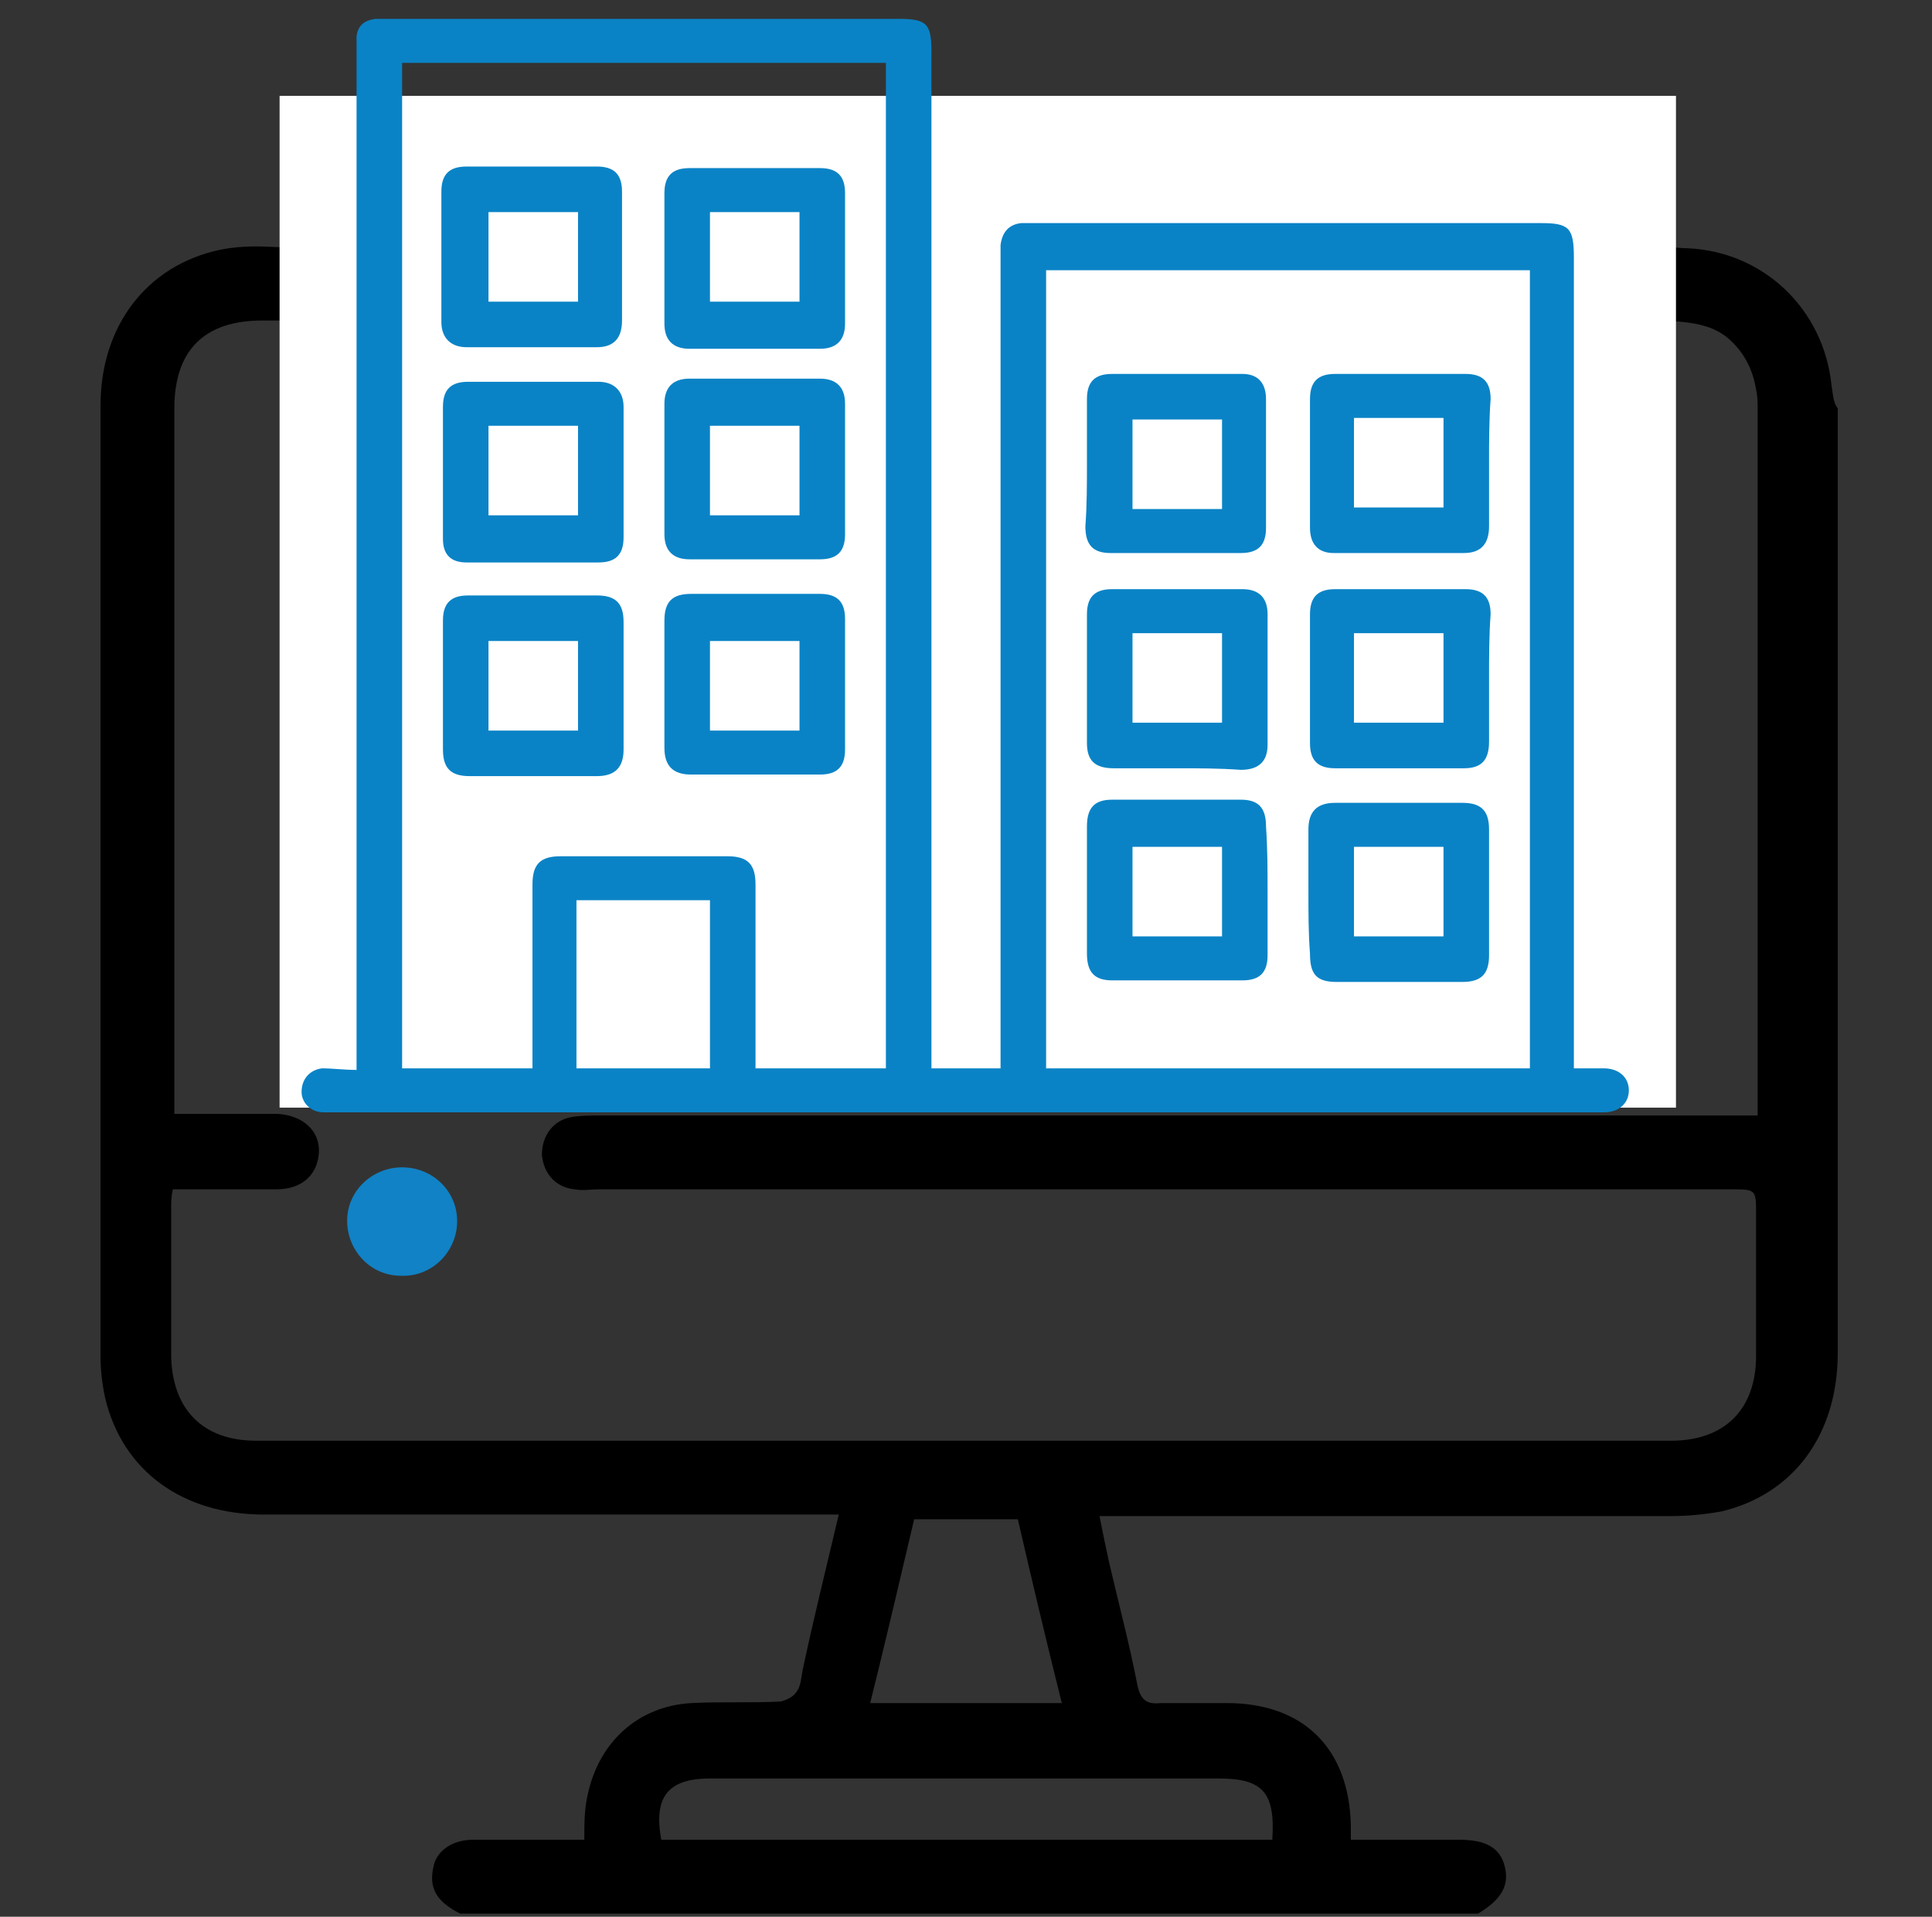
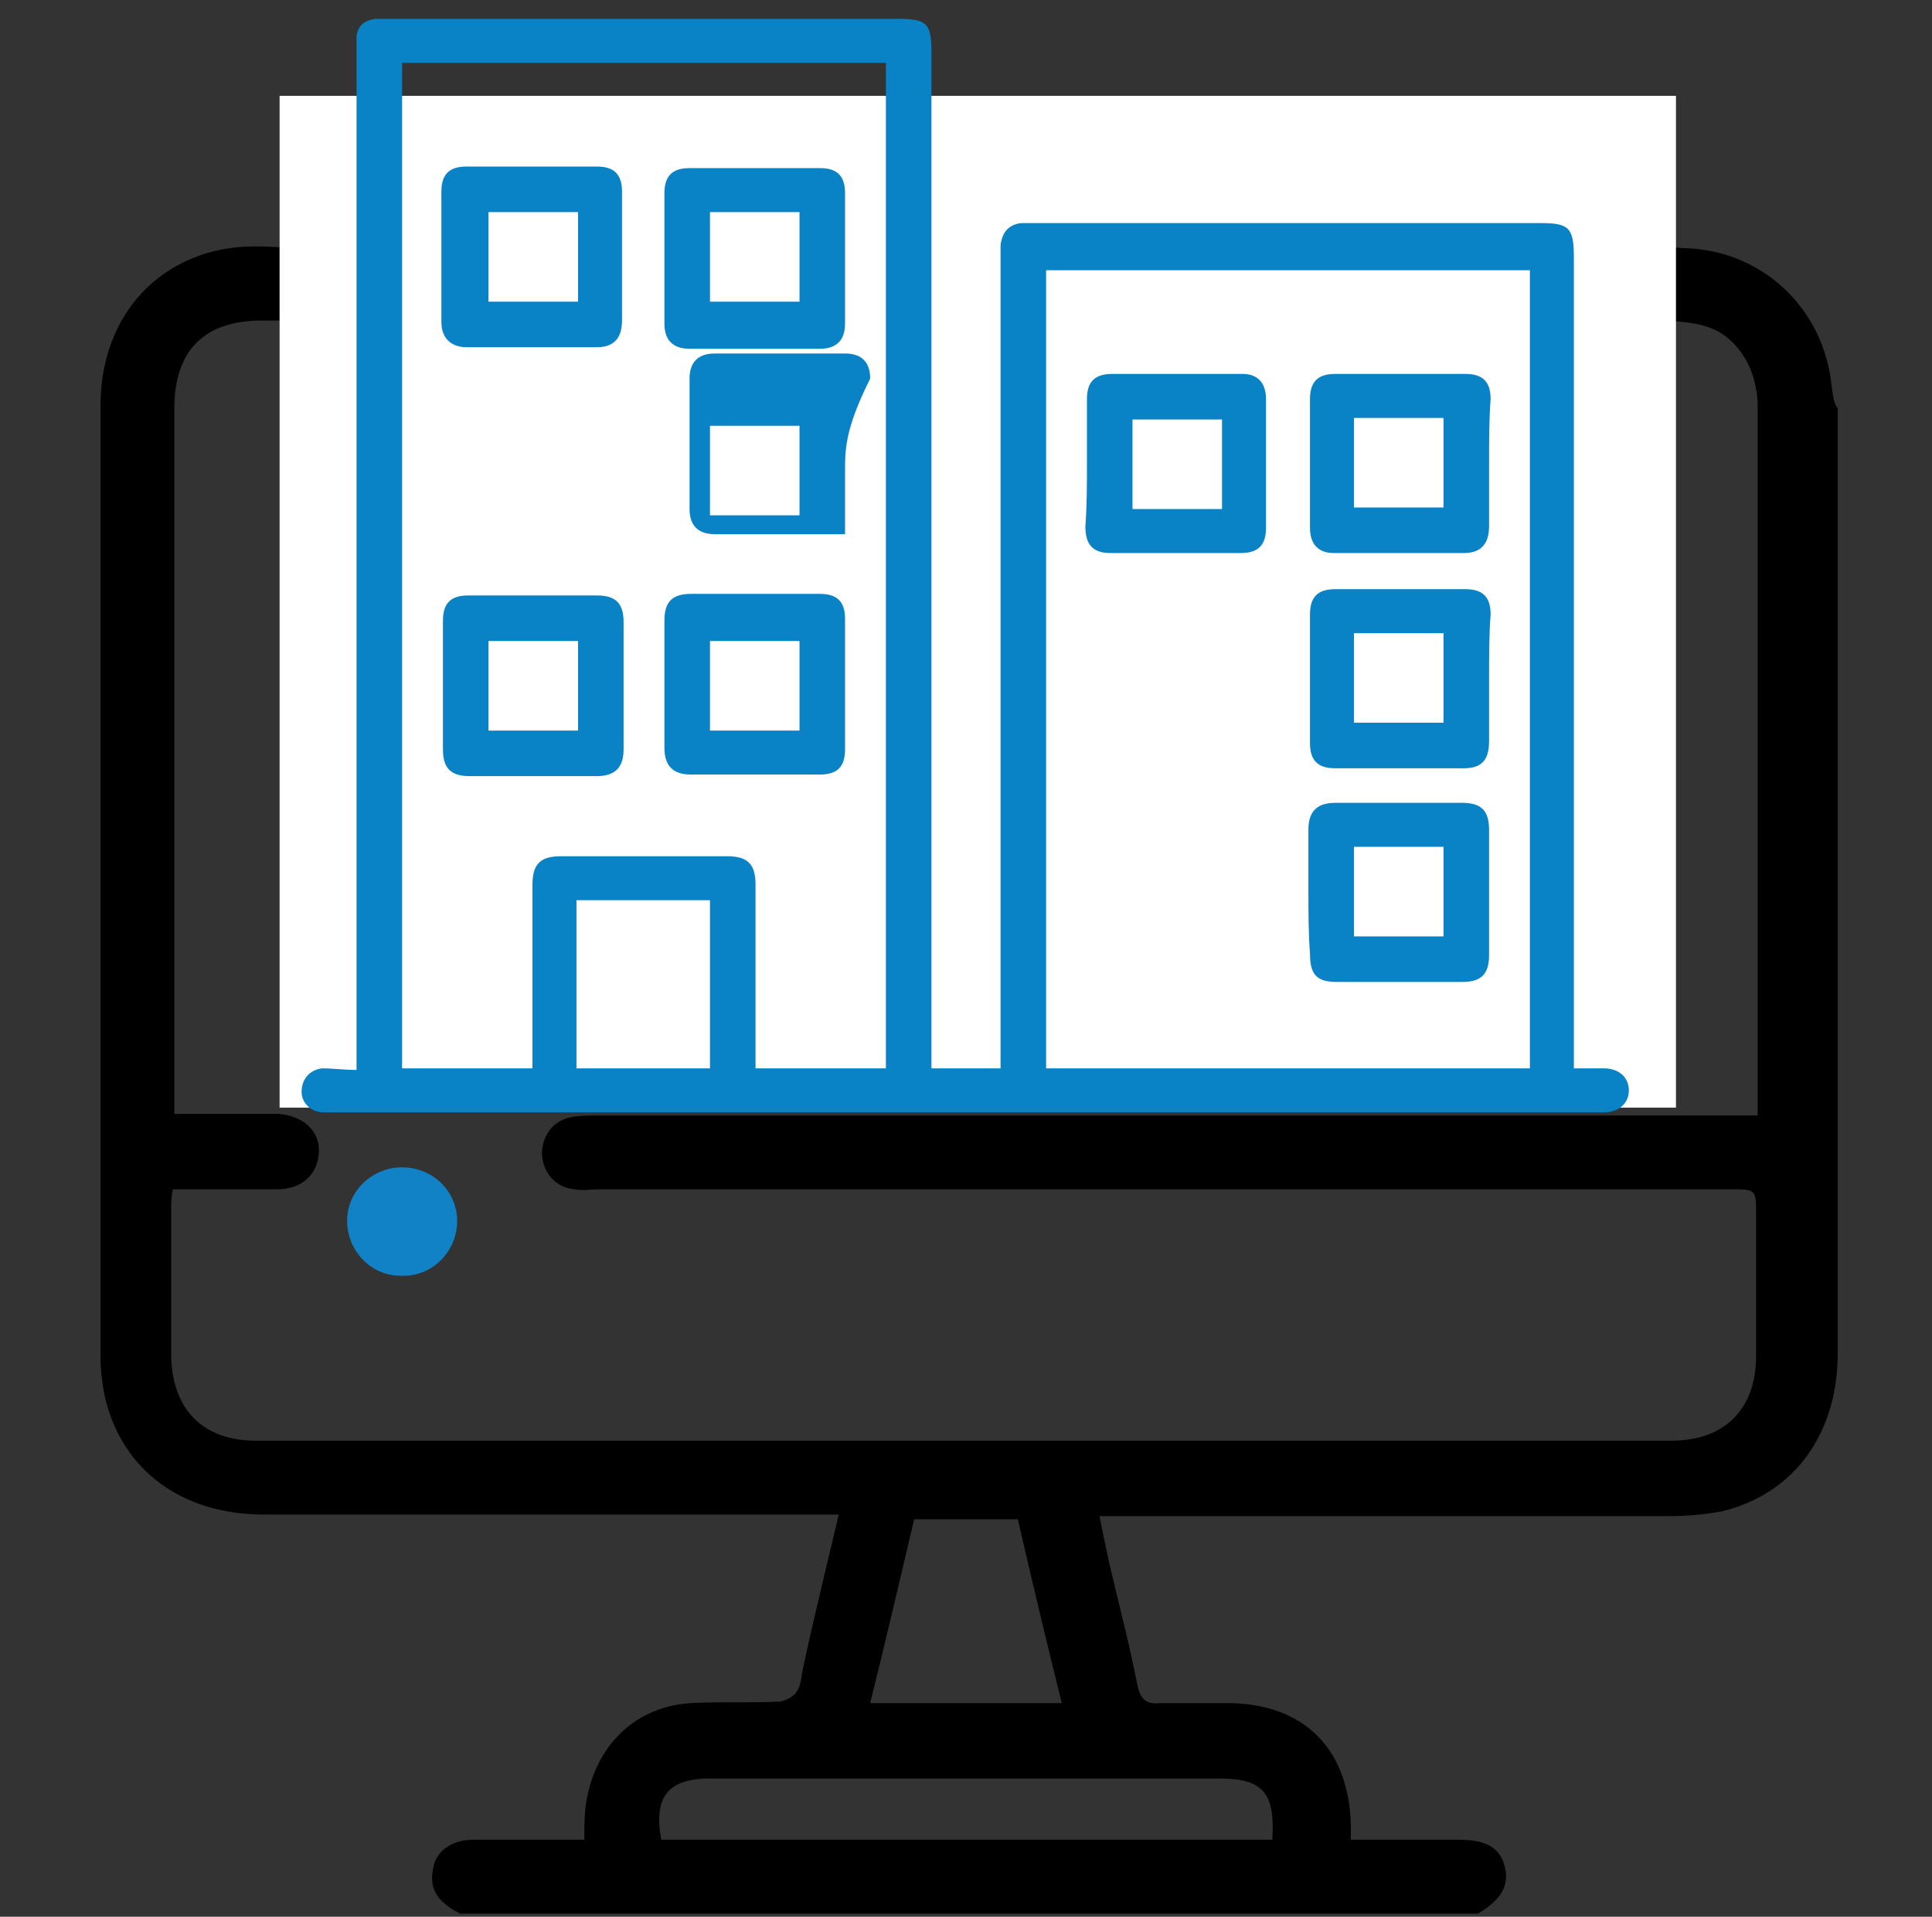
<svg xmlns="http://www.w3.org/2000/svg" version="1.1" id="Layer_1" x="0px" y="0px" viewBox="0 0 123 122" style="enable-background:new 0 0 123 122;" xml:space="preserve">
  <rect x="0" y="0" width="123" height="122" fill="#333333" stroke="none" />
  <style type="text/css">
	.st0{fill:#0A83C6;}
	.st1{fill:none;stroke:#000000;stroke-width:3;stroke-miterlimit:10;}
	.st2{fill:#1182C5;stroke:#1182C5;stroke-miterlimit:10;}
	.st3{fill:none;stroke:#000000;stroke-width:3;stroke-linejoin:round;stroke-miterlimit:10;}
	.st4{fill:#1182C5;}
	.st5{fill:none;stroke:#0A83C6;stroke-width:8;stroke-linecap:round;stroke-miterlimit:10;}
	.st6{fill:none;stroke:#000000;stroke-width:8;stroke-linecap:round;stroke-miterlimit:10;}
	.st7{fill:none;stroke:#1182C5;stroke-width:9;stroke-linecap:round;stroke-miterlimit:10;}
	.st8{fill:none;stroke:#1182C5;stroke-width:2;stroke-miterlimit:10;}
	.st9{fill:#FFFFFF;}
	.st10{stroke:#000000;stroke-miterlimit:10;}
	.st11{fill:#0A83C6;stroke:#0A83C6;stroke-width:2;stroke-miterlimit:10;}
	.st12{fill:none;stroke:#000000;stroke-width:2;stroke-miterlimit:10;}
	.st13{fill:#0A83C6;stroke:#0A83C6;stroke-width:0.75;stroke-linejoin:round;stroke-miterlimit:10;}
	.st14{stroke:#000000;stroke-width:2;stroke-miterlimit:10;}
	.st15{fill:none;stroke:#1182C5;stroke-width:6;stroke-linecap:round;stroke-miterlimit:10;}
	.st16{fill:none;stroke:#0A83C6;stroke-width:5;stroke-linecap:round;stroke-miterlimit:10;}
	.st17{fill:none;stroke:#0A83C6;stroke-width:2;stroke-miterlimit:10;}
	.st18{fill:#0A83C6;stroke:#0A83C6;stroke-width:0.5;stroke-miterlimit:10;}
	.st19{stroke:#000000;stroke-width:0.5;stroke-miterlimit:10;}
	.st20{stroke:#FFFFFF;stroke-width:2;stroke-miterlimit:10;}
	.st21{fill:#0A83C6;stroke:#0A83C6;stroke-miterlimit:10;}
	.st22{fill:none;stroke:#0A83C6;stroke-width:3;stroke-miterlimit:10;}
	.st23{fill:none;stroke:#0A83C6;stroke-width:3;stroke-linejoin:round;stroke-miterlimit:10;}
	.st24{fill:none;stroke:#000000;stroke-width:4;stroke-miterlimit:10;}
	.st25{fill:none;stroke:#000000;stroke-linejoin:round;stroke-miterlimit:10;}
	.st26{fill:none;stroke:#000000;stroke-width:7;stroke-miterlimit:10;}
	.st27{fill:none;stroke:#000000;stroke-width:7;stroke-linecap:round;stroke-miterlimit:10;}
	.st28{fill:none;stroke:#0A83C6;stroke-width:7;stroke-linecap:round;stroke-miterlimit:10;}
	.st29{fill:none;stroke:#1581C5;stroke-width:9;stroke-linecap:round;stroke-linejoin:round;stroke-miterlimit:10;}
	.st30{fill:none;stroke:#1581C5;stroke-width:7;stroke-linecap:round;stroke-linejoin:round;stroke-miterlimit:10;}
	.st31{fill:none;stroke:#1182C5;stroke-width:6;stroke-linecap:round;stroke-linejoin:round;stroke-miterlimit:10;}
	.st32{stroke:#000000;stroke-width:0.75;stroke-miterlimit:10;}
	.st33{fill:#0A83C6;stroke:#0A83C6;stroke-width:0.75;stroke-miterlimit:10;}
	.st34{fill:none;stroke:#000000;stroke-width:4;stroke-linejoin:round;stroke-miterlimit:10;}
	.st35{fill:none;stroke:#0A83C6;stroke-width:4;stroke-linejoin:round;stroke-miterlimit:10;}
	.st36{fill:none;stroke:#0A83C6;stroke-width:4;stroke-miterlimit:10;}
	.st37{fill:none;stroke:#0A83C6;stroke-miterlimit:10;}
	.st38{fill:#0A83C6;stroke:#FFFFFF;stroke-miterlimit:10;}
	.st39{stroke:#FFFFFF;stroke-miterlimit:10;}
	.st40{fill:#1581C5;}
	.st41{fill:#1581C5;stroke:#1581C5;stroke-width:0.5;stroke-miterlimit:10;}
	.st42{fill:none;}
	.st43{fill:#FFFFFF;stroke:#000000;stroke-width:3;stroke-miterlimit:10;}
	.st44{fill:none;stroke:#000000;stroke-width:5;stroke-miterlimit:10;}
	.st45{fill:#1880C4;}
	.st46{fill:none;stroke:#1182C5;stroke-width:6;stroke-miterlimit:10;}
	.st47{stroke:#FFFFFF;stroke-width:0.5;stroke-miterlimit:10;}
	.st48{fill:#1182C5;stroke:#FFFFFF;stroke-width:0.5;stroke-miterlimit:10;}
	.st49{fill:#FFFFFF;stroke:#FFFFFF;stroke-miterlimit:10;}
	.st50{stroke:#FFFFFF;stroke-width:2;stroke-linejoin:round;stroke-miterlimit:10;}
	.st51{fill:none;stroke:#000000;stroke-miterlimit:10;}
	.st52{fill:#1581C5;stroke:#1581C5;stroke-width:2;stroke-miterlimit:10;}
	.st53{fill:none;stroke:#1880C4;stroke-width:3;stroke-miterlimit:10;}
	.st54{fill:none;stroke:#1182C5;stroke-width:2.5;stroke-miterlimit:10;}
	.st55{fill:#1581C5;stroke:#FFFFFF;stroke-width:2;stroke-miterlimit:10;}
	.st56{fill:#0A83C6;stroke:#FFFFFF;stroke-width:2;stroke-miterlimit:10;}
	.st57{fill:#606060;}
	.st58{stroke:#000000;stroke-width:3;stroke-miterlimit:10;}
	.st59{fill:#0A83C6;stroke:#606060;stroke-width:4;stroke-miterlimit:10;}
	.st60{fill:none;stroke:#1182C5;stroke-width:5;stroke-linecap:round;stroke-linejoin:round;stroke-miterlimit:10;}
</style>
  <g>
    <path d="M116.6,24.5c-0.5-4.8-4.3-8.5-9.2-8.7c-0.5,0-1.1-0.1-1.7-0.1l-26.5,0.1l-1.9,4.7l25.7,0c0,0,0,0,0,0c0,0,0,0,0,0   c0,0,2.5-0.2,4.2,0c0.9,0.1,2,0.3,2.9,1.1c0.9,0.8,1.5,1.9,1.7,3.2c0.1,0.4,0.1,0.9,0.1,1.3V71H38.2c-0.6,0-1.2,0-1.8,0.1   c-1.2,0.2-1.9,1.2-1.9,2.4c0.1,1.2,0.9,2.1,2.1,2.2c0.5,0.1,1,0,1.5,0h72.1c1.6,0,1.6,0,1.6,1.6c0,3,0,6,0,9c0,3.4-2,5.4-5.4,5.4   c-30,0-60.1,0-90.1,0c-3.4,0-5.3-2-5.4-5.3c0-3.2,0-6.4,0-9.6c0-0.3,0-0.6,0.1-1.1H15c0.9,0,1.8,0,2.6,0c1.6,0,2.6-0.9,2.7-2.3   c0.1-1.4-1-2.4-2.6-2.5c-2.1,0-4.3,0-6.6,0v-1.4c0-14.5,0-29,0-43.5c0-3.7,1.9-5.6,5.6-5.6h60.7c1.1-2.9,1.9-4.7,1.9-4.7   c0,0-55.4,0.4-62.3,0c-0.3,0-1.5-0.1-3,0.2c-4.7,1-7.6,4.9-7.6,9.9c0,20.2,0,40.4,0,60.5c0,0.9,0.1,1.8,0.3,2.7   c1.1,4.6,4.9,7.4,10.1,7.4c11.7,0,23.4,0,35.1,0h1.5c-0.8,3.4-1.6,6.6-2.3,9.9c-0.1,0.5-0.1,1-0.4,1.4c-0.2,0.3-0.6,0.5-1,0.6   c-1.9,0.1-3.8,0-5.7,0.1c-3.4,0.2-5.9,2.5-6.6,5.9c-0.2,0.9-0.2,1.8-0.2,2.8c-2.4,0-4.8,0-7.1,0c-1.3,0-2.3,0.7-2.5,1.7   c-0.3,1.3,0.1,2.2,1.7,3h64.8c1.5-0.9,2-1.8,1.7-3c-0.3-1.2-1.2-1.7-2.9-1.7c-1,0-2,0-3,0h-3.9v-0.9c-0.1-4.9-3-7.8-7.9-7.8   c-1.4,0-2.8,0-4.2,0c-0.9,0.1-1.3-0.2-1.5-1.2c-0.5-2.6-1.2-5.2-1.8-7.8c-0.2-0.9-0.4-1.9-0.6-2.9h1.6c11.6,0,23.1,0,34.7,0   c1.1,0,2.2-0.1,3.3-0.3c4.6-1.1,7.4-4.9,7.4-10.1c0-20,0-40,0-60.1C116.7,25.6,116.7,25.1,116.6,24.5z M58.2,96.7h6.6   c0.9,3.9,1.8,7.7,2.8,11.7H55.4C56.4,104.4,57.3,100.5,58.2,96.7z M77.6,113.2c2.8,0,3.6,0.9,3.4,3.9H42.1   c-0.5-2.7,0.4-3.9,3.1-3.9H77.6z" />
  </g>
  <path class="st4" d="M25.5,81.2c-1.9,0-3.4-1.6-3.4-3.5c0-1.9,1.6-3.4,3.5-3.4c2,0,3.6,1.6,3.5,3.6C29,79.8,27.4,81.3,25.5,81.2z" />
  <rect x="17.8" y="6.1" class="st9" width="88.9" height="64.4" />
  <g>
    <g>
      <path class="st0" d="M22.7,68.1c0-0.5,0-0.9,0-1.3c0-21.1,0-42.2,0-63.4c0-0.4,0-0.8,0-1.1c0.1-0.7,0.5-1,1.2-1.1    c0.3,0,0.6,0,0.9,0c10.8,0,21.6,0,32.4,0c1.8,0,2.1,0.3,2.1,2.1c0,21.2,0,42.4,0,63.5c0,0.4,0,0.8,0,1.2c1.5,0,2.9,0,4.4,0    c0-0.4,0-0.8,0-1.2c0-16.7,0-33.4,0-50.1c0-0.4,0-0.7,0-1.1c0.1-0.8,0.5-1.3,1.3-1.4c0.3,0,0.5,0,0.8,0c10.8,0,21.5,0,32.3,0    c1.8,0,2.1,0.3,2.1,2.2c0,16.8,0,33.6,0,50.4c0,0.4,0,0.7,0,1.2c0.7,0,1.3,0,1.9,0c1,0,1.6,0.6,1.6,1.4c0,0.8-0.6,1.4-1.6,1.4    c-0.2,0-0.5,0-0.7,0c-26.6,0-53.3,0-79.9,0c-0.3,0-0.6,0-0.9,0c-0.8,0-1.4-0.6-1.4-1.3c0-0.8,0.5-1.4,1.3-1.5    C21.2,68,21.9,68.1,22.7,68.1z M25.6,4c0,21.4,0,42.7,0,64c2.8,0,5.5,0,8.3,0c0-0.4,0-0.7,0-1c0-3.6,0-7.2,0-10.7    c0-1.3,0.5-1.8,1.8-1.8c3.5,0,7.1,0,10.6,0c1.3,0,1.8,0.5,1.8,1.8c0,3.6,0,7.2,0,10.7c0,0.3,0,0.6,0,1c2.8,0,5.6,0,8.3,0    c0-21.4,0-42.7,0-64C46.1,4,35.9,4,25.6,4z M66.6,68c10.3,0,20.6,0,30.8,0c0-17,0-33.9,0-50.8c-10.3,0-20.6,0-30.8,0    C66.6,34.1,66.6,51,66.6,68z M45.2,68c0-3.6,0-7.2,0-10.7c-2.9,0-5.7,0-8.5,0c0,3.6,0,7.1,0,10.7C39.6,68,42.4,68,45.2,68z" />
    </g>
    <g>
      <path class="st0" d="M34,10.6c1.3,0,2.7,0,4,0c1.1,0,1.6,0.5,1.6,1.6c0,2.7,0,5.5,0,8.2c0,1.1-0.5,1.7-1.6,1.7c-2.8,0-5.5,0-8.3,0    c-1,0-1.6-0.6-1.6-1.6c0-2.8,0-5.5,0-8.3c0-1.1,0.5-1.6,1.6-1.6C31.2,10.6,32.6,10.6,34,10.6z M36.8,19.2c0-2,0-3.8,0-5.7    c-1.9,0-3.8,0-5.7,0c0,1.9,0,3.8,0,5.7C33,19.2,34.9,19.2,36.8,19.2z" />
    </g>
    <g>
      <path class="st0" d="M34,37.9c1.3,0,2.6,0,4,0c1.2,0,1.7,0.5,1.7,1.7c0,2.7,0,5.4,0,8.1c0,1.1-0.5,1.7-1.7,1.7c-2.7,0-5.4,0-8.1,0    c-1.2,0-1.7-0.5-1.7-1.7c0-2.7,0-5.5,0-8.2c0-1.1,0.5-1.6,1.6-1.6C31.2,37.9,32.6,37.9,34,37.9z M31.1,46.5c2,0,3.8,0,5.7,0    c0-1.9,0-3.8,0-5.7c-1.9,0-3.8,0-5.7,0C31.1,42.7,31.1,44.6,31.1,46.5z" />
    </g>
    <g>
      <path class="st0" d="M42.3,16.4c0-1.4,0-2.8,0-4.1c0-1.1,0.5-1.6,1.6-1.6c2.8,0,5.5,0,8.3,0c1.1,0,1.6,0.5,1.6,1.6    c0,2.8,0,5.5,0,8.3c0,1-0.5,1.6-1.6,1.6c-2.8,0-5.5,0-8.3,0c-1.1,0-1.6-0.6-1.6-1.6C42.3,19.1,42.3,17.7,42.3,16.4z M45.2,19.2    c2,0,3.8,0,5.7,0c0-1.9,0-3.8,0-5.7c-1.9,0-3.8,0-5.7,0C45.2,15.4,45.2,17.3,45.2,19.2z" />
    </g>
    <g>
-       <path class="st0" d="M28.2,29.9c0-1.3,0-2.7,0-4c0-1.1,0.5-1.6,1.6-1.6c2.8,0,5.5,0,8.3,0c1,0,1.6,0.6,1.6,1.6c0,2.8,0,5.5,0,8.3    c0,1.1-0.5,1.6-1.6,1.6c-2.8,0-5.6,0-8.4,0c-1,0-1.5-0.5-1.5-1.5C28.2,32.7,28.2,31.3,28.2,29.9z M36.8,27.1c-1.9,0-3.8,0-5.7,0    c0,1.9,0,3.8,0,5.7c1.9,0,3.8,0,5.7,0C36.8,30.9,36.8,29,36.8,27.1z" />
-     </g>
+       </g>
    <g>
-       <path class="st0" d="M53.8,30c0,1.3,0,2.7,0,4c0,1.1-0.5,1.6-1.6,1.6c-2.8,0-5.5,0-8.3,0c-1,0-1.6-0.5-1.6-1.6c0-2.8,0-5.5,0-8.3    c0-1,0.5-1.6,1.6-1.6c2.8,0,5.5,0,8.3,0c1.1,0,1.6,0.6,1.6,1.6C53.8,27.3,53.8,28.6,53.8,30z M45.2,32.8c2,0,3.8,0,5.7,0    c0-1.9,0-3.8,0-5.7c-1.9,0-3.8,0-5.7,0C45.2,29,45.2,30.9,45.2,32.8z" />
+       <path class="st0" d="M53.8,30c0,1.3,0,2.7,0,4c-2.8,0-5.5,0-8.3,0c-1,0-1.6-0.5-1.6-1.6c0-2.8,0-5.5,0-8.3    c0-1,0.5-1.6,1.6-1.6c2.8,0,5.5,0,8.3,0c1.1,0,1.6,0.6,1.6,1.6C53.8,27.3,53.8,28.6,53.8,30z M45.2,32.8c2,0,3.8,0,5.7,0    c0-1.9,0-3.8,0-5.7c-1.9,0-3.8,0-5.7,0C45.2,29,45.2,30.9,45.2,32.8z" />
    </g>
    <g>
      <path class="st0" d="M53.8,43.7c0,1.3,0,2.7,0,4c0,1.1-0.5,1.6-1.6,1.6c-2.7,0-5.4,0-8.2,0c-1.1,0-1.7-0.5-1.7-1.7    c0-2.7,0-5.4,0-8.1c0-1.2,0.5-1.7,1.7-1.7c2.7,0,5.4,0,8.2,0c1.1,0,1.6,0.5,1.6,1.6C53.8,40.9,53.8,42.3,53.8,43.7z M50.9,40.8    c-2,0-3.9,0-5.7,0c0,1.9,0,3.8,0,5.7c1.9,0,3.8,0,5.7,0C50.9,44.6,50.9,42.7,50.9,40.8z" />
    </g>
    <g>
      <path class="st0" d="M69.2,29.5c0-1.4,0-2.8,0-4.1c0-1.1,0.5-1.6,1.6-1.6c2.8,0,5.6,0,8.3,0c1,0,1.5,0.6,1.5,1.6    c0,2.7,0,5.4,0,8.2c0,1.1-0.5,1.6-1.6,1.6c-2.8,0-5.5,0-8.3,0c-1.1,0-1.6-0.5-1.6-1.7C69.2,32.2,69.2,30.8,69.2,29.5z M77.8,32.4    c0-1.9,0-3.8,0-5.7c-1.9,0-3.8,0-5.7,0c0,1.9,0,3.8,0,5.7C74,32.4,75.9,32.4,77.8,32.4z" />
    </g>
    <g>
-       <path class="st0" d="M80.7,56.7c0,1.4,0,2.8,0,4.1c0,1.1-0.5,1.6-1.6,1.6c-2.8,0-5.5,0-8.3,0c-1.1,0-1.6-0.5-1.6-1.7    c0-2.7,0-5.4,0-8.1c0-1.2,0.5-1.7,1.6-1.7c2.7,0,5.4,0,8.2,0c1.1,0,1.6,0.5,1.6,1.7C80.7,54.1,80.7,55.4,80.7,56.7z M77.8,59.6    c0-1.9,0-3.8,0-5.7c-1.9,0-3.8,0-5.7,0c0,1.9,0,3.8,0,5.7C74,59.6,75.9,59.6,77.8,59.6z" />
-     </g>
+       </g>
    <g>
      <path class="st0" d="M94.8,29.5c0,1.3,0,2.7,0,4c0,1.1-0.5,1.7-1.6,1.7c-2.8,0-5.6,0-8.3,0c-1,0-1.5-0.6-1.5-1.6    c0-2.7,0-5.4,0-8.2c0-1.1,0.5-1.6,1.6-1.6c2.8,0,5.5,0,8.3,0c1.1,0,1.6,0.5,1.6,1.6C94.8,26.7,94.8,28.1,94.8,29.5z M91.9,26.6    c-1.9,0-3.8,0-5.7,0c0,1.9,0,3.8,0,5.7c1.9,0,3.8,0,5.7,0C91.9,30.4,91.9,28.5,91.9,26.6z" />
    </g>
    <g>
      <path class="st0" d="M83.3,56.8c0-1.3,0-2.7,0-4c0-1.1,0.5-1.7,1.7-1.7c2.7,0,5.4,0,8.1,0c1.2,0,1.7,0.5,1.7,1.7c0,2.7,0,5.3,0,8    c0,1.2-0.5,1.7-1.7,1.7c-2.7,0-5.3,0-8,0c-1.3,0-1.7-0.5-1.7-1.8C83.3,59.4,83.3,58.1,83.3,56.8z M91.9,53.9c-1.9,0-3.8,0-5.7,0    c0,1.9,0,3.8,0,5.7c1.9,0,3.8,0,5.7,0C91.9,57.7,91.9,55.8,91.9,53.9z" />
    </g>
    <g>
      <path class="st0" d="M94.8,43.2c0,1.3,0,2.6,0,4c0,1.2-0.5,1.7-1.6,1.7c-2.7,0-5.5,0-8.2,0c-1.1,0-1.6-0.5-1.6-1.6    c0-2.7,0-5.5,0-8.2c0-1.1,0.5-1.6,1.6-1.6c2.8,0,5.5,0,8.3,0c1.1,0,1.6,0.5,1.6,1.6C94.8,40.4,94.8,41.8,94.8,43.2z M91.9,40.3    c-2,0-3.8,0-5.7,0c0,1.9,0,3.8,0,5.7c1.9,0,3.8,0,5.7,0C91.9,44.1,91.9,42.2,91.9,40.3z" />
    </g>
    <g>
-       <path class="st0" d="M74.9,48.9c-1.3,0-2.6,0-4,0c-1.2,0-1.7-0.5-1.7-1.6c0-2.7,0-5.5,0-8.2c0-1.1,0.5-1.6,1.6-1.6    c2.8,0,5.5,0,8.3,0c1,0,1.6,0.5,1.6,1.6c0,2.8,0,5.5,0,8.3c0,1.1-0.6,1.6-1.7,1.6C77.6,48.9,76.3,48.9,74.9,48.9z M77.8,46    c0-2,0-3.8,0-5.7c-1.9,0-3.8,0-5.7,0c0,1.9,0,3.8,0,5.7C74,46,75.9,46,77.8,46z" />
-     </g>
+       </g>
  </g>
</svg>